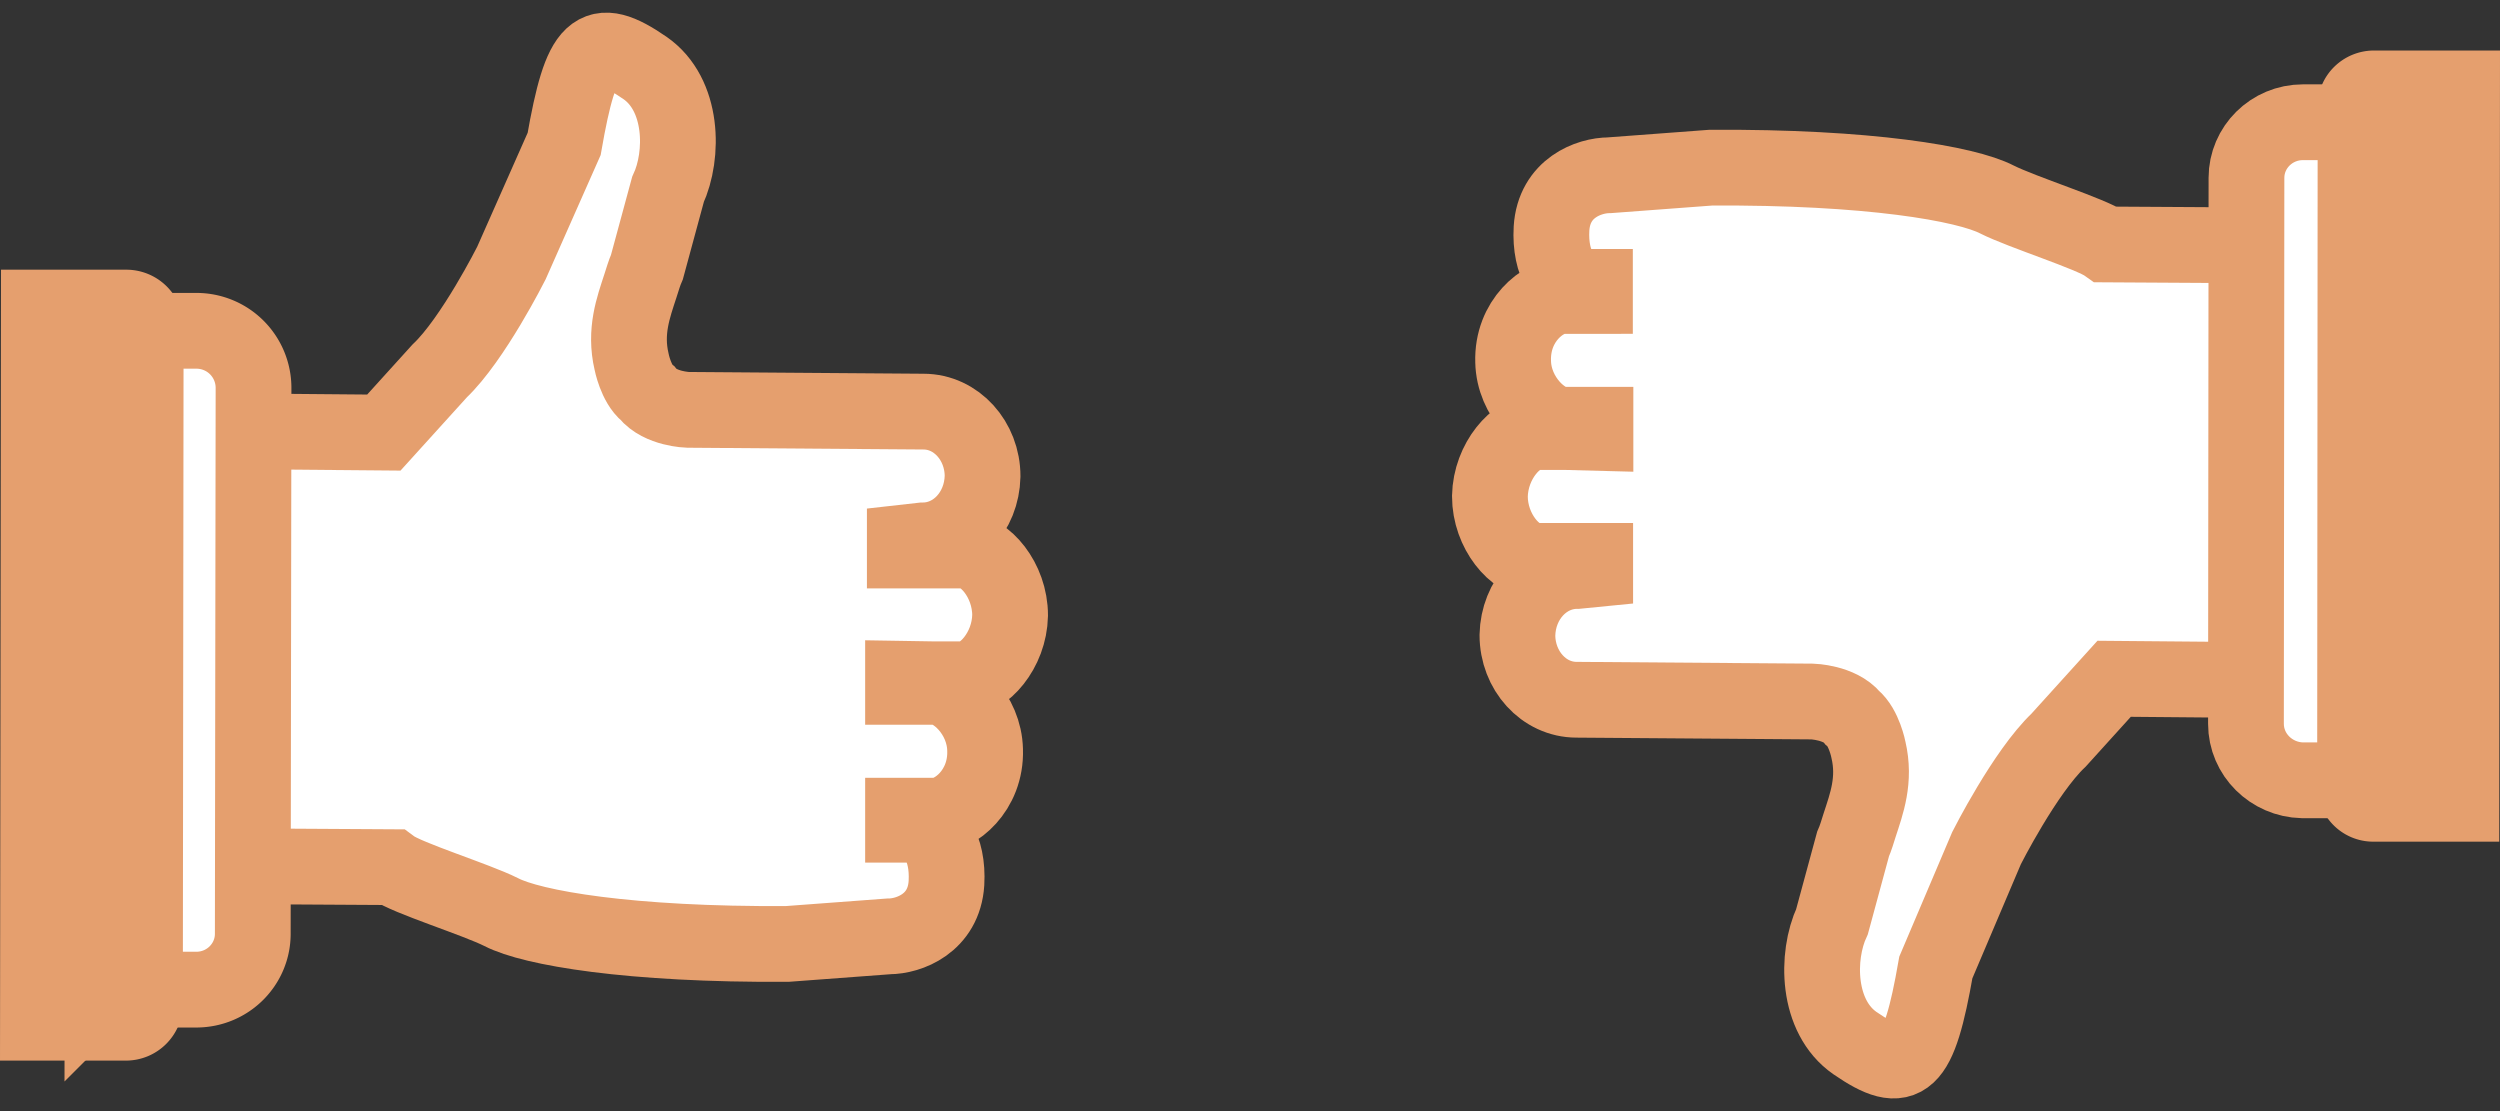
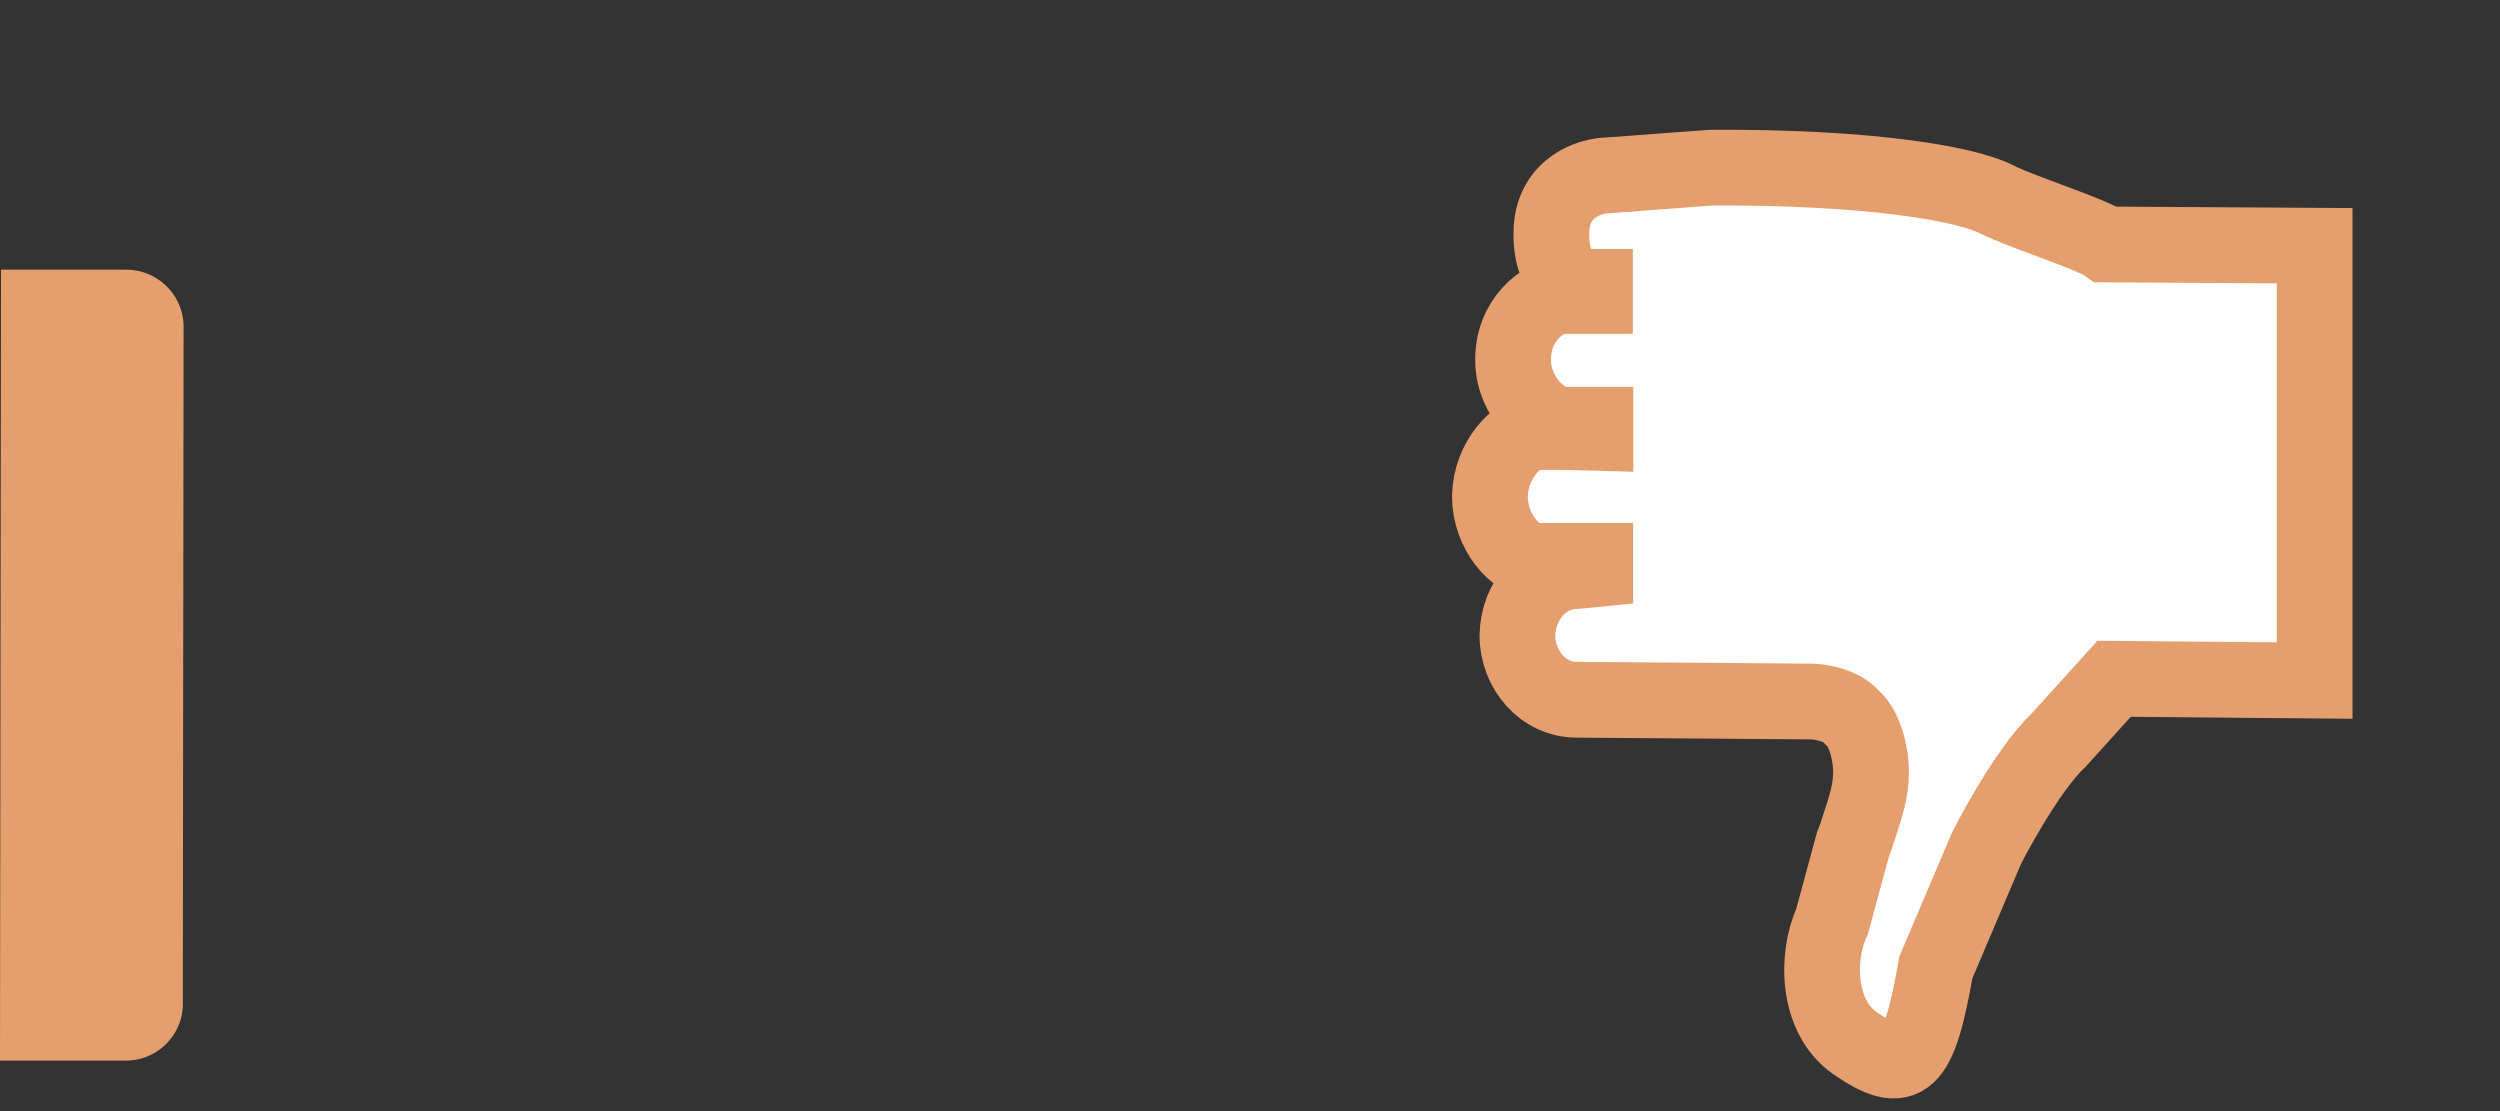
<svg xmlns="http://www.w3.org/2000/svg" width="99" height="44" fill="none">
  <rect width="100%" height="100%" fill="#333333" stroke="none" />
-   <path fill="#fff" stroke="#E59F6E" stroke-miterlimit="10" stroke-width="3" d="M36.98 26.9H38.14c.8 0 1.83-1.13 1.86-2.53 0-1.41-1.02-2.57-1.83-2.57h-2.34v-.32l.71-.08c1.3 0 2.34-1.13 2.37-2.54 0-1.4-1.04-2.56-2.34-2.56l-9.33-.07s-1.09-.03-1.6-.66c-.46-.37-.63-1.25-.63-1.25-.28-1.2.07-2.14.35-3 .08-.24.15-.5.26-.75l.83-3.06c.64-1.38.61-3.77-.91-4.82-1.98-1.36-2.52-.88-3.2 3.01l-2.09 4.72s-1.52 3.02-2.84 4.27l-2.21 2.44-7.93-.07v17.23l8.26.05c.58.43 3.33 1.28 4.32 1.78 1.22.63 5.08 1.3 11.33 1.26l4.02-.3c.78 0 2.18-.5 2.28-2.11.08-1.41-.53-2.31-1.32-2.31h-.4v-.36h1.27c.78 0 2.03-.98 1.98-2.6-.03-1.42-1.2-2.5-1.98-2.5h-1.27v-.32l1.22.02z" />
-   <path fill="#fff" stroke="#E59F6E" stroke-miterlimit="10" stroke-width="3" d="M4.07 39.19h3.7c1.25 0 2.24-1 2.24-2.21l.03-21.63A2.26 2.26 0 0 0 7.8 13.1H4.1L4.06 39.2z" />
  <path fill="#E59F6E" d="M5 10.68H.04L0 42h4.98c1.25 0 2.24-1 2.26-2.21l.03-26.9A2.27 2.27 0 0 0 5 10.68z" />
  <path fill="#fff" stroke="#E59F6E" stroke-miterlimit="10" stroke-width="3" d="M62.02 17.11H60.86c-.8 0-1.83 1.13-1.86 2.54 0 1.4 1.02 2.56 1.83 2.56h2.34v.33l-.71.07c-1.3 0-2.34 1.13-2.37 2.54 0 1.4 1.04 2.56 2.34 2.56l9.33.07s1.09.03 1.6.65c.46.38.63 1.26.63 1.26.28 1.2-.07 2.13-.35 2.99-.08.25-.15.5-.26.75l-.83 3.06c-.64 1.38-.61 3.77.91 4.82 1.98 1.36 2.52.88 3.2-3l2.01-4.73s1.52-3.01 2.85-4.27l2.2-2.43 7.94.07V9.73l-8.26-.05c-.59-.42-3.33-1.28-4.32-1.78-1.22-.63-5.09-1.3-11.34-1.26l-4.01.3c-.8 0-2.19.5-2.29 2.11-.08 1.41.53 2.31 1.32 2.31h.4v.36H61.9c-.78 0-2.03.97-1.98 2.6.03 1.41 1.2 2.5 1.99 2.5h1.27v.32l-1.15-.03z" />
-   <path fill="#fff" stroke="#E59F6E" stroke-miterlimit="10" stroke-width="3" d="M94.9 4.84h-3.7c-1.25 0-2.24 1-2.24 2.2l-.02 21.62c0 1.23 1.01 2.21 2.23 2.24h3.71l.03-26.06z" />
-   <path fill="#E59F6E" d="M94 33.33h4.97L99 2h-4.98c-1.25 0-2.24 1-2.24 2.2l-.02 26.9a2.22 2.22 0 0 0 2.23 2.23z" />
</svg>